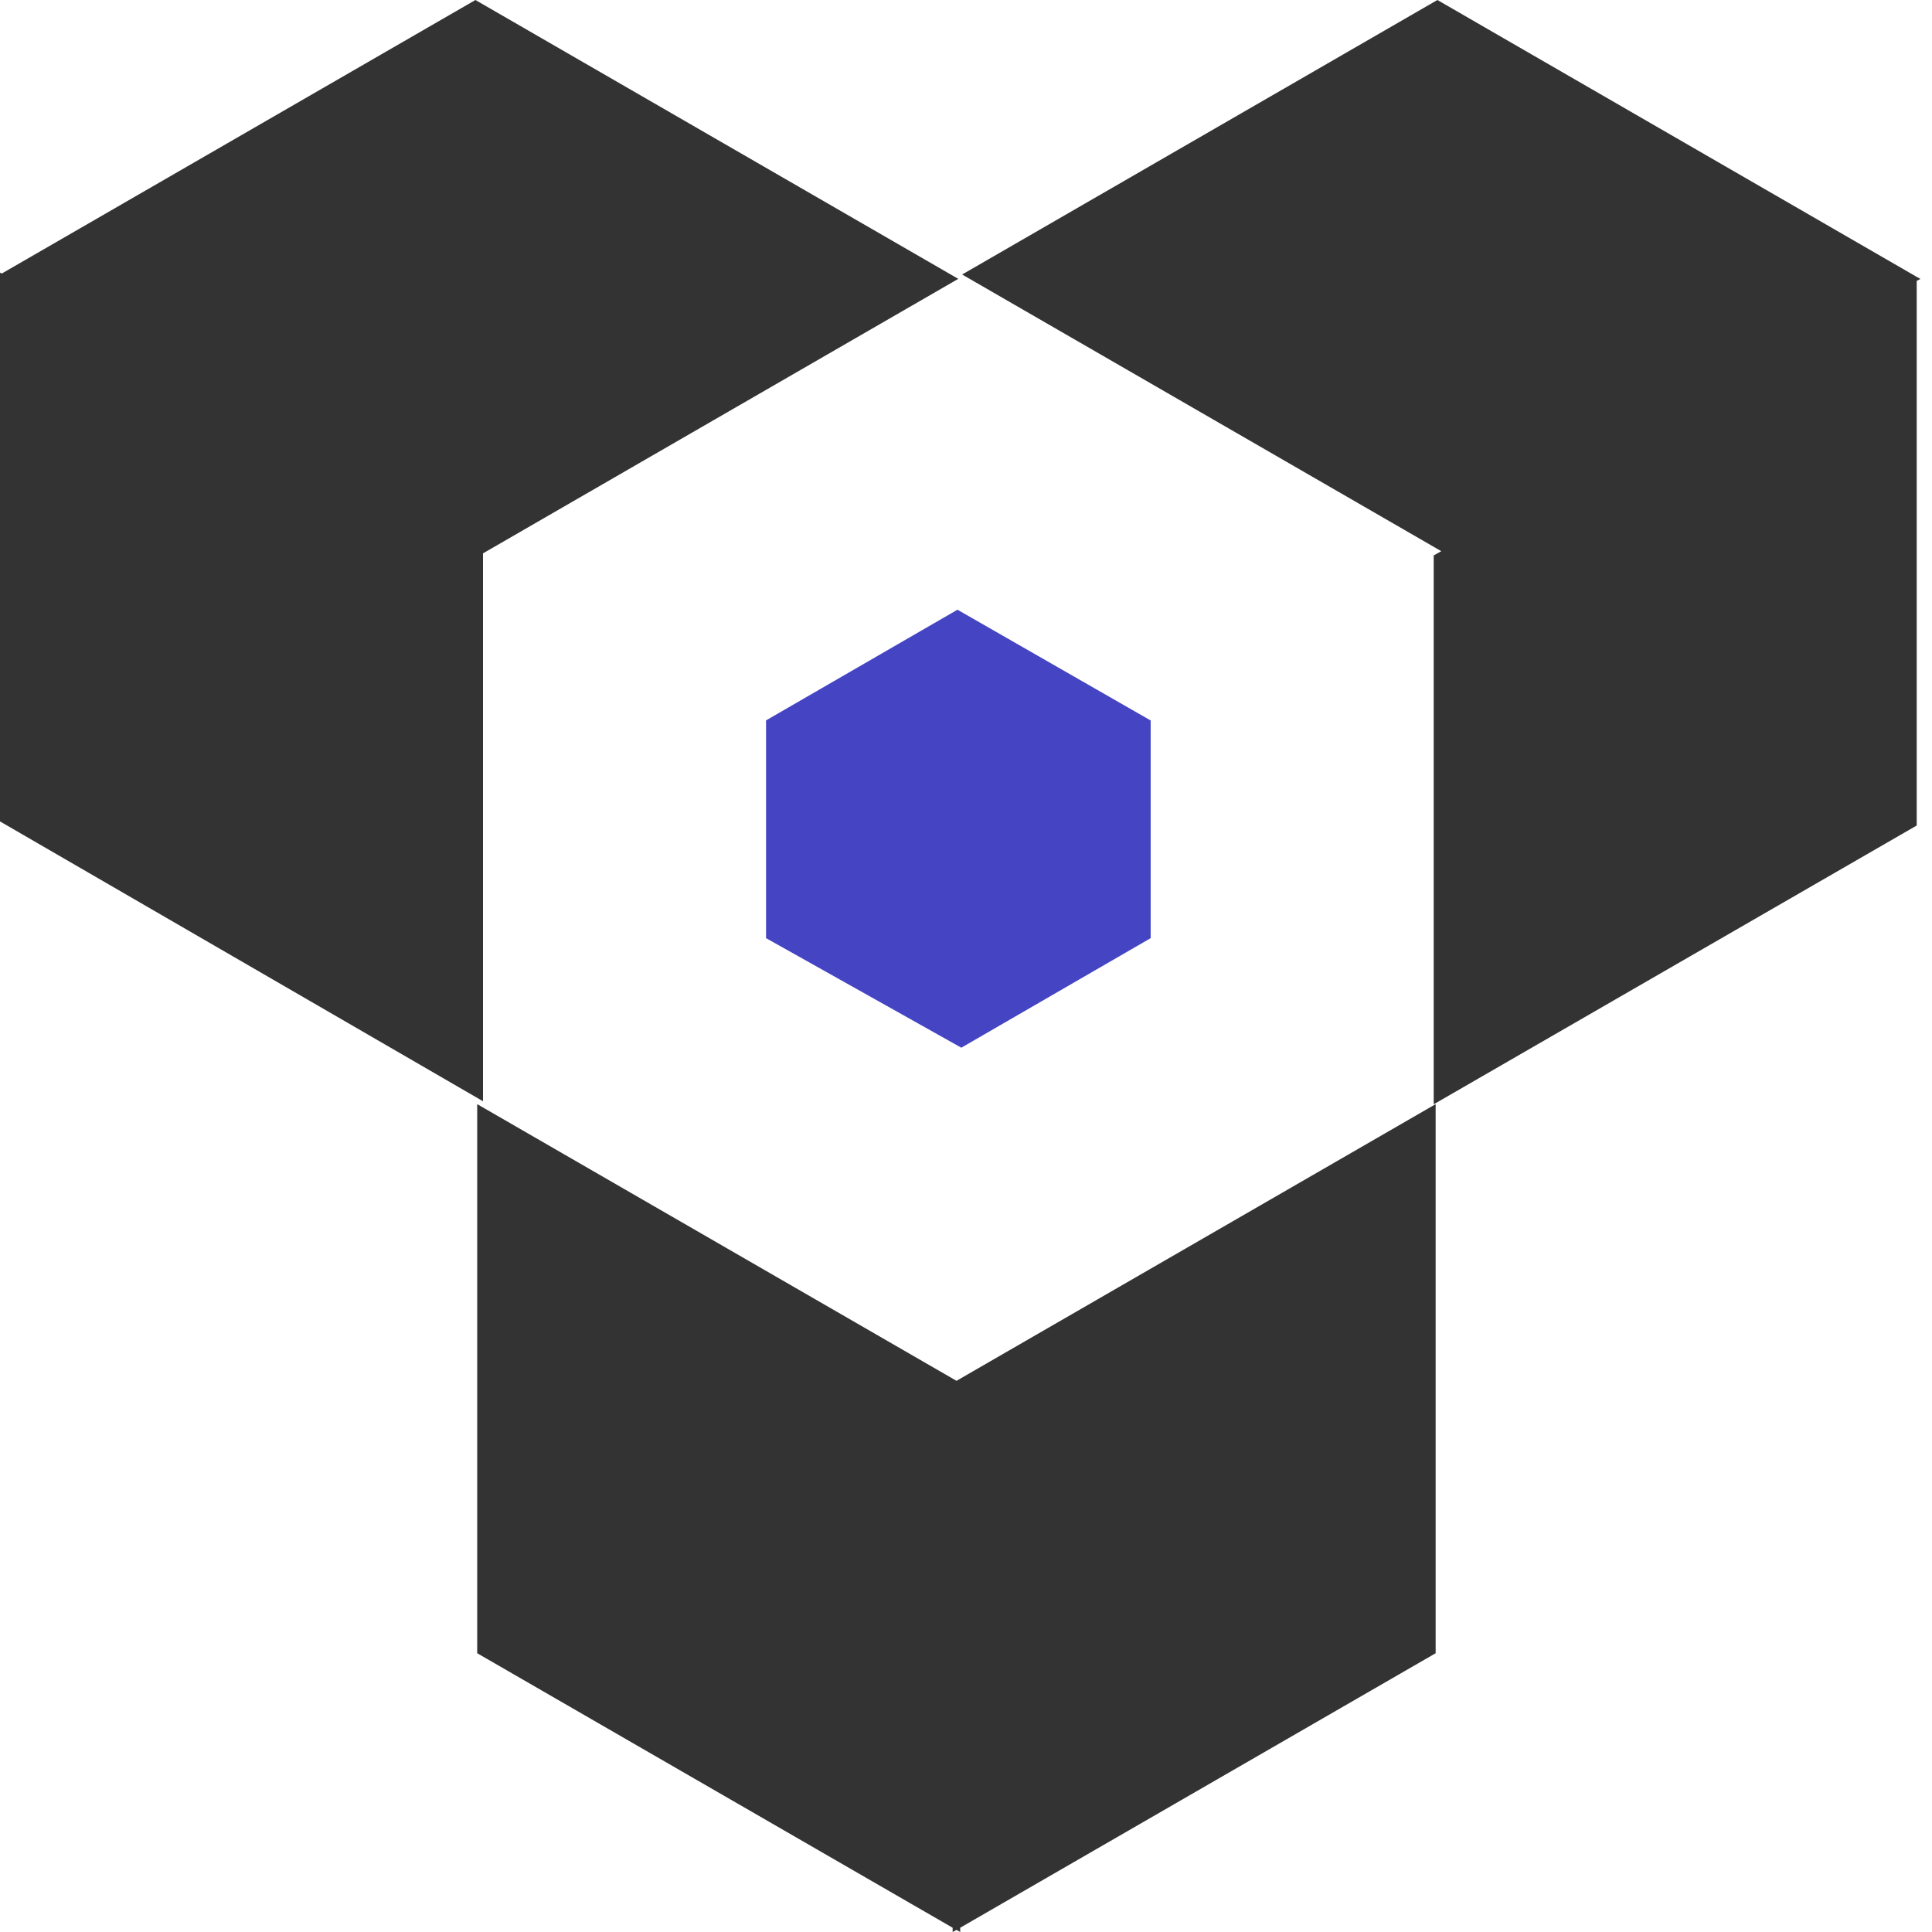
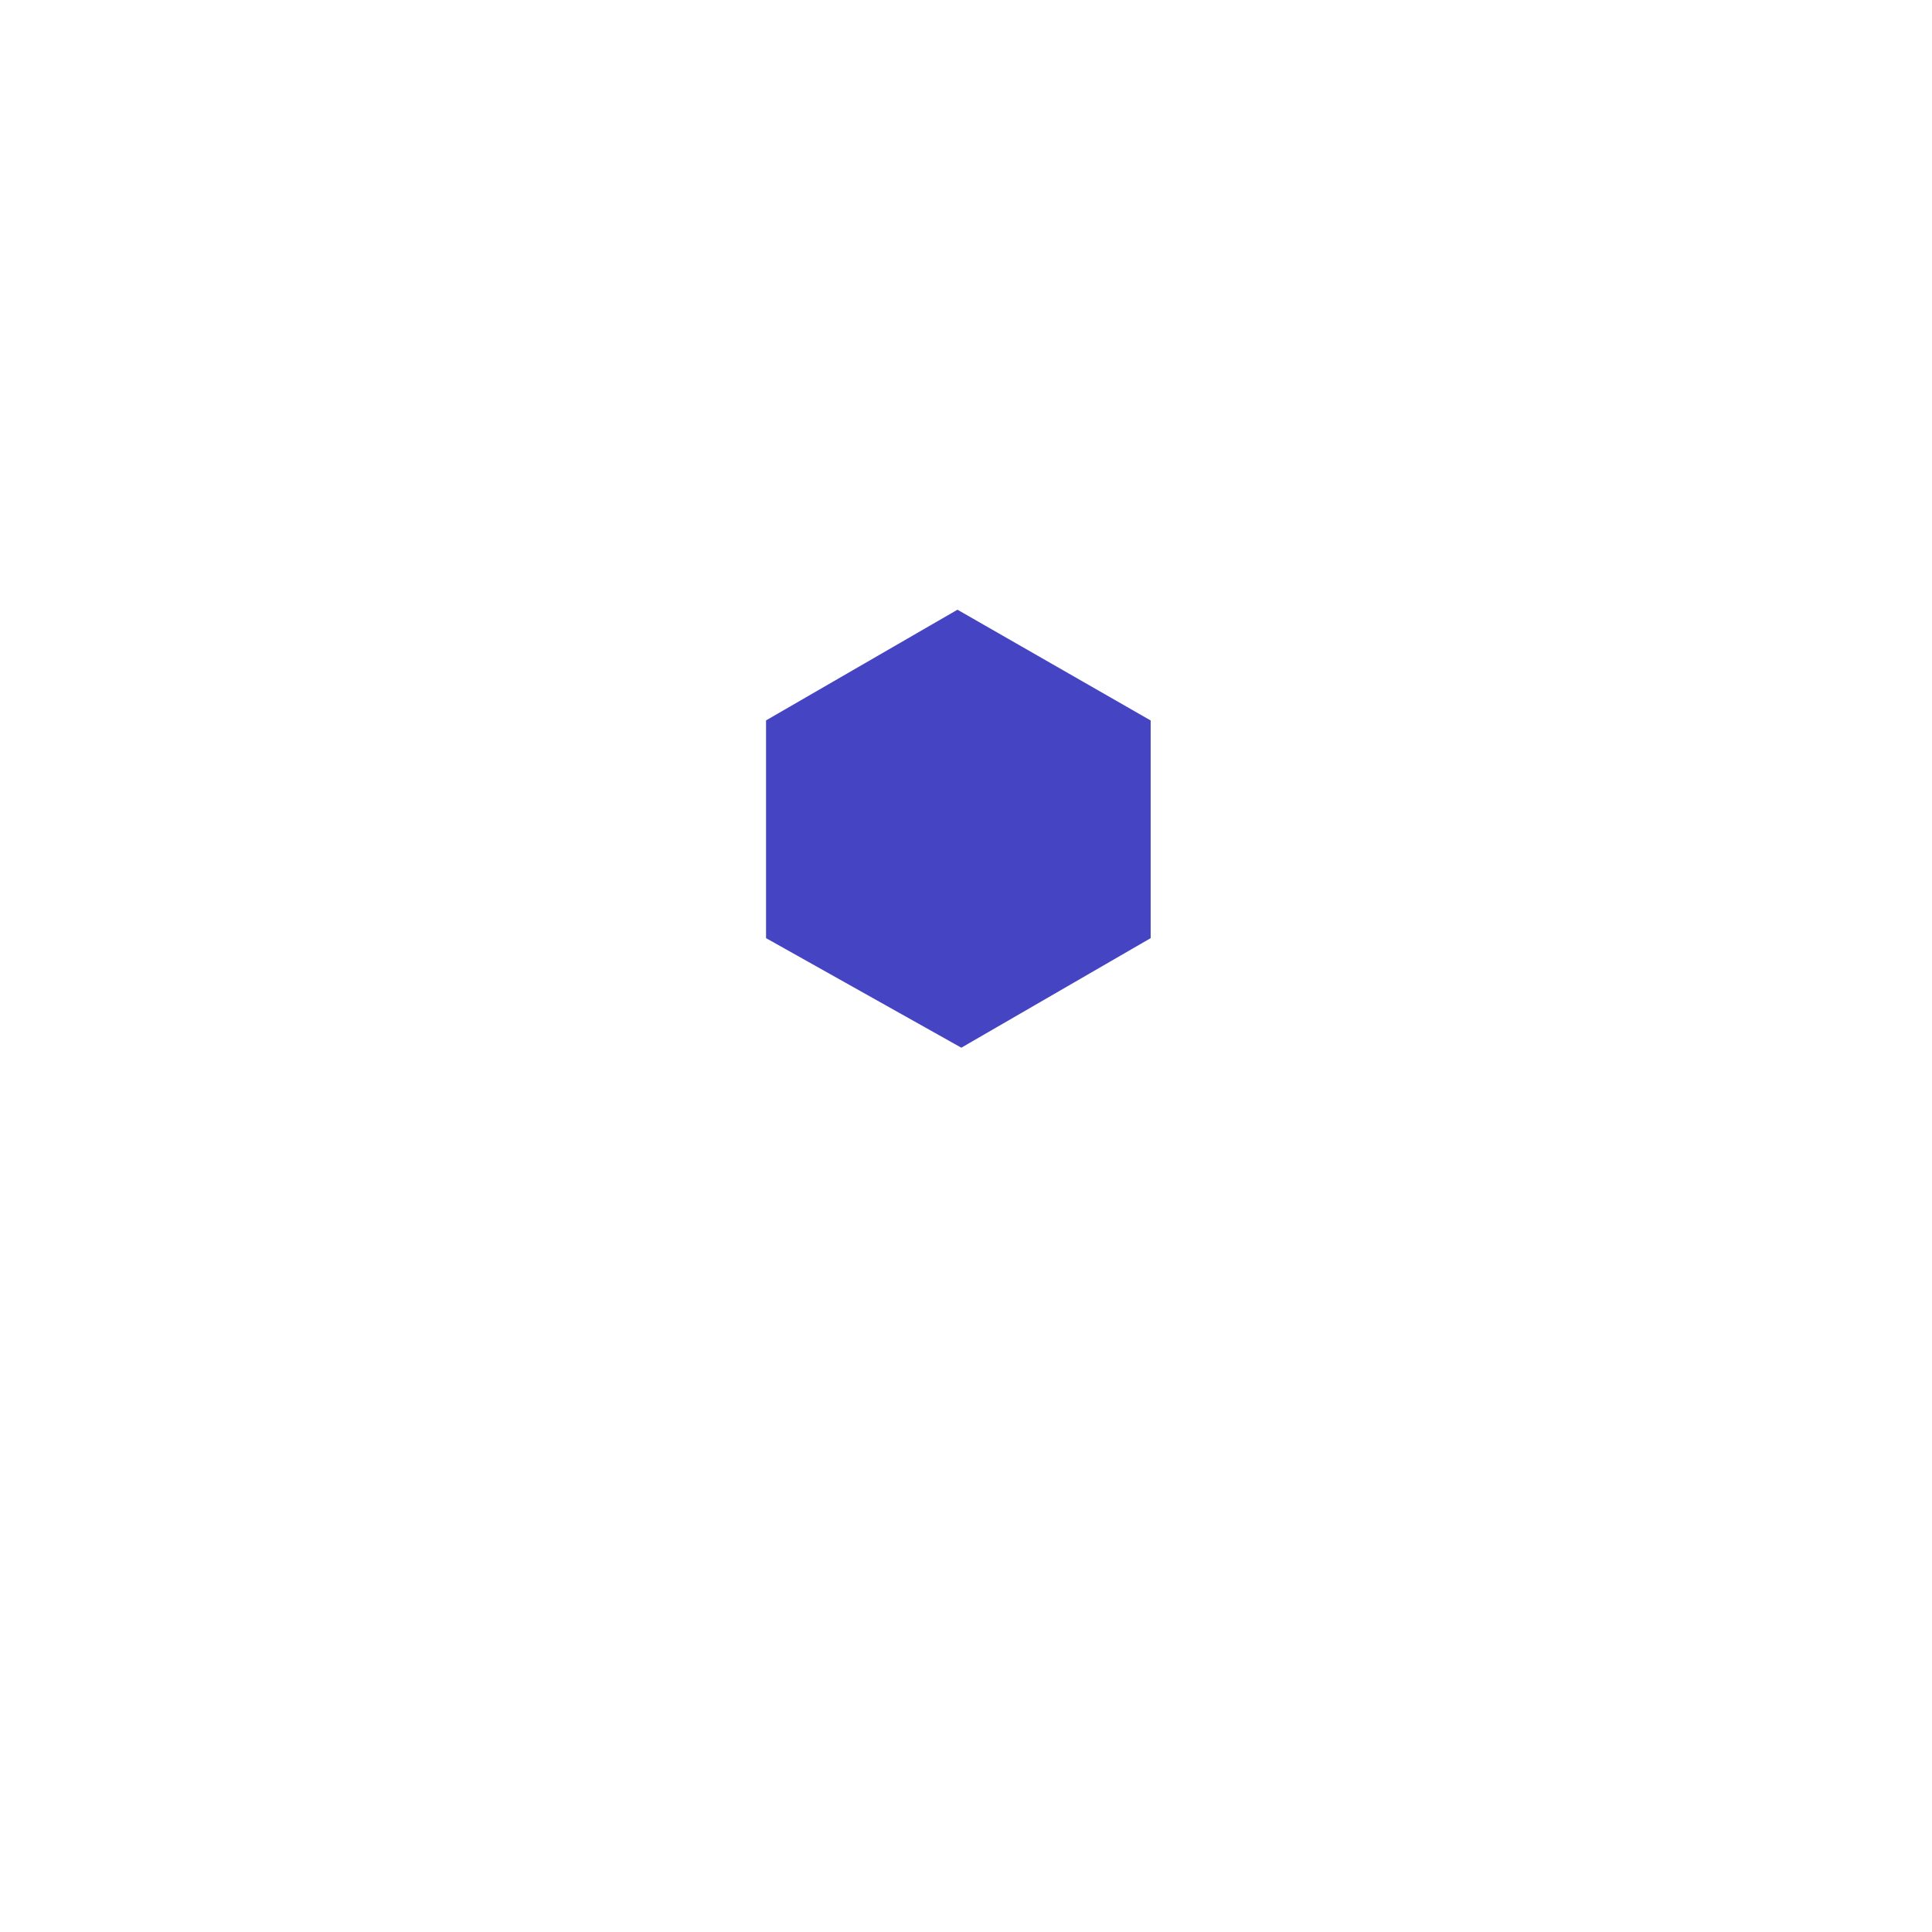
<svg xmlns="http://www.w3.org/2000/svg" viewBox="0 0 24 24" width="24" height="24">
  <title>Logo icon</title>
  <path fill="#4545C4" d="m11.894 7.574 -2.378 1.375v2.705l2.426 1.361 2.352 -1.361V8.95z" />
-   <path d="m11.882 17.153 5.952 -3.437v6.821L11.928 23.947v0.053l-0.046 -0.026 -0.048 0.026v-0.053L5.928 20.537V13.716zM6 6.874l5.904 -3.41L5.906 0 0.022 3.398 0 3.386v6.818L6 13.68zm17.856 -3.41 -0.048 -0.026L17.856 0 11.952 3.41l5.952 3.437 -0.094 0.053v6.818l6 -3.463V3.49z" fill="#333" />
</svg>